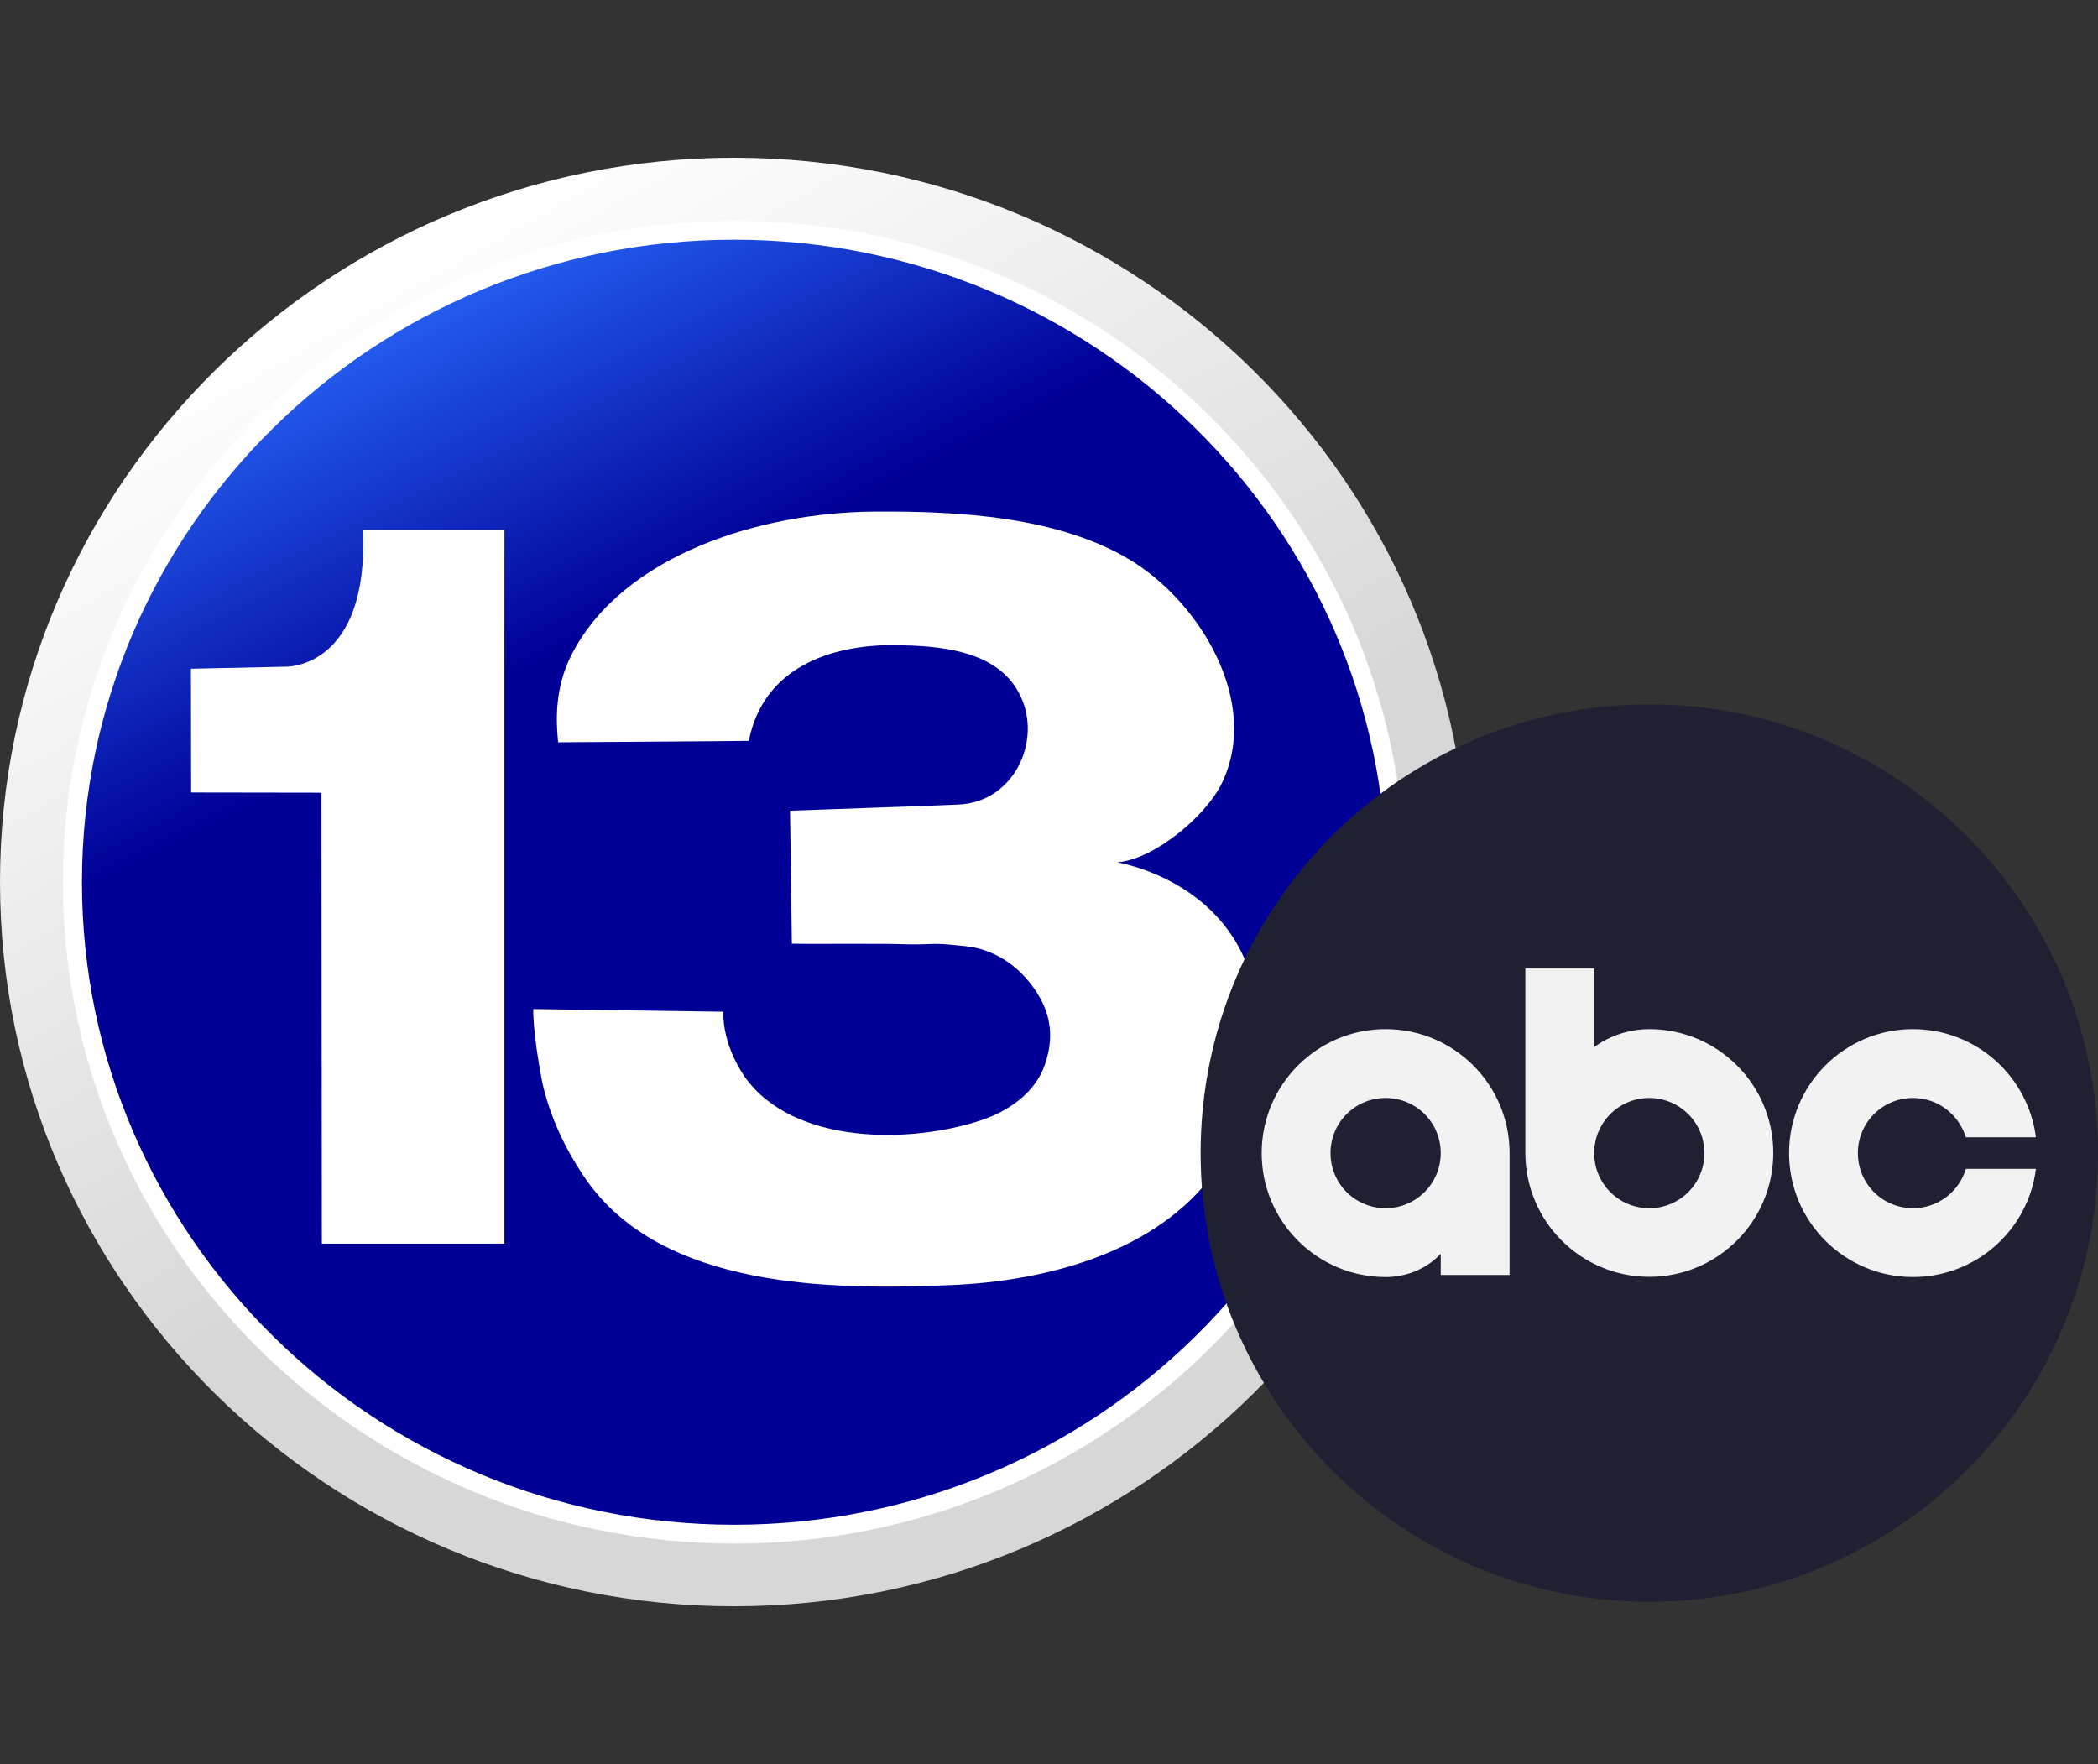
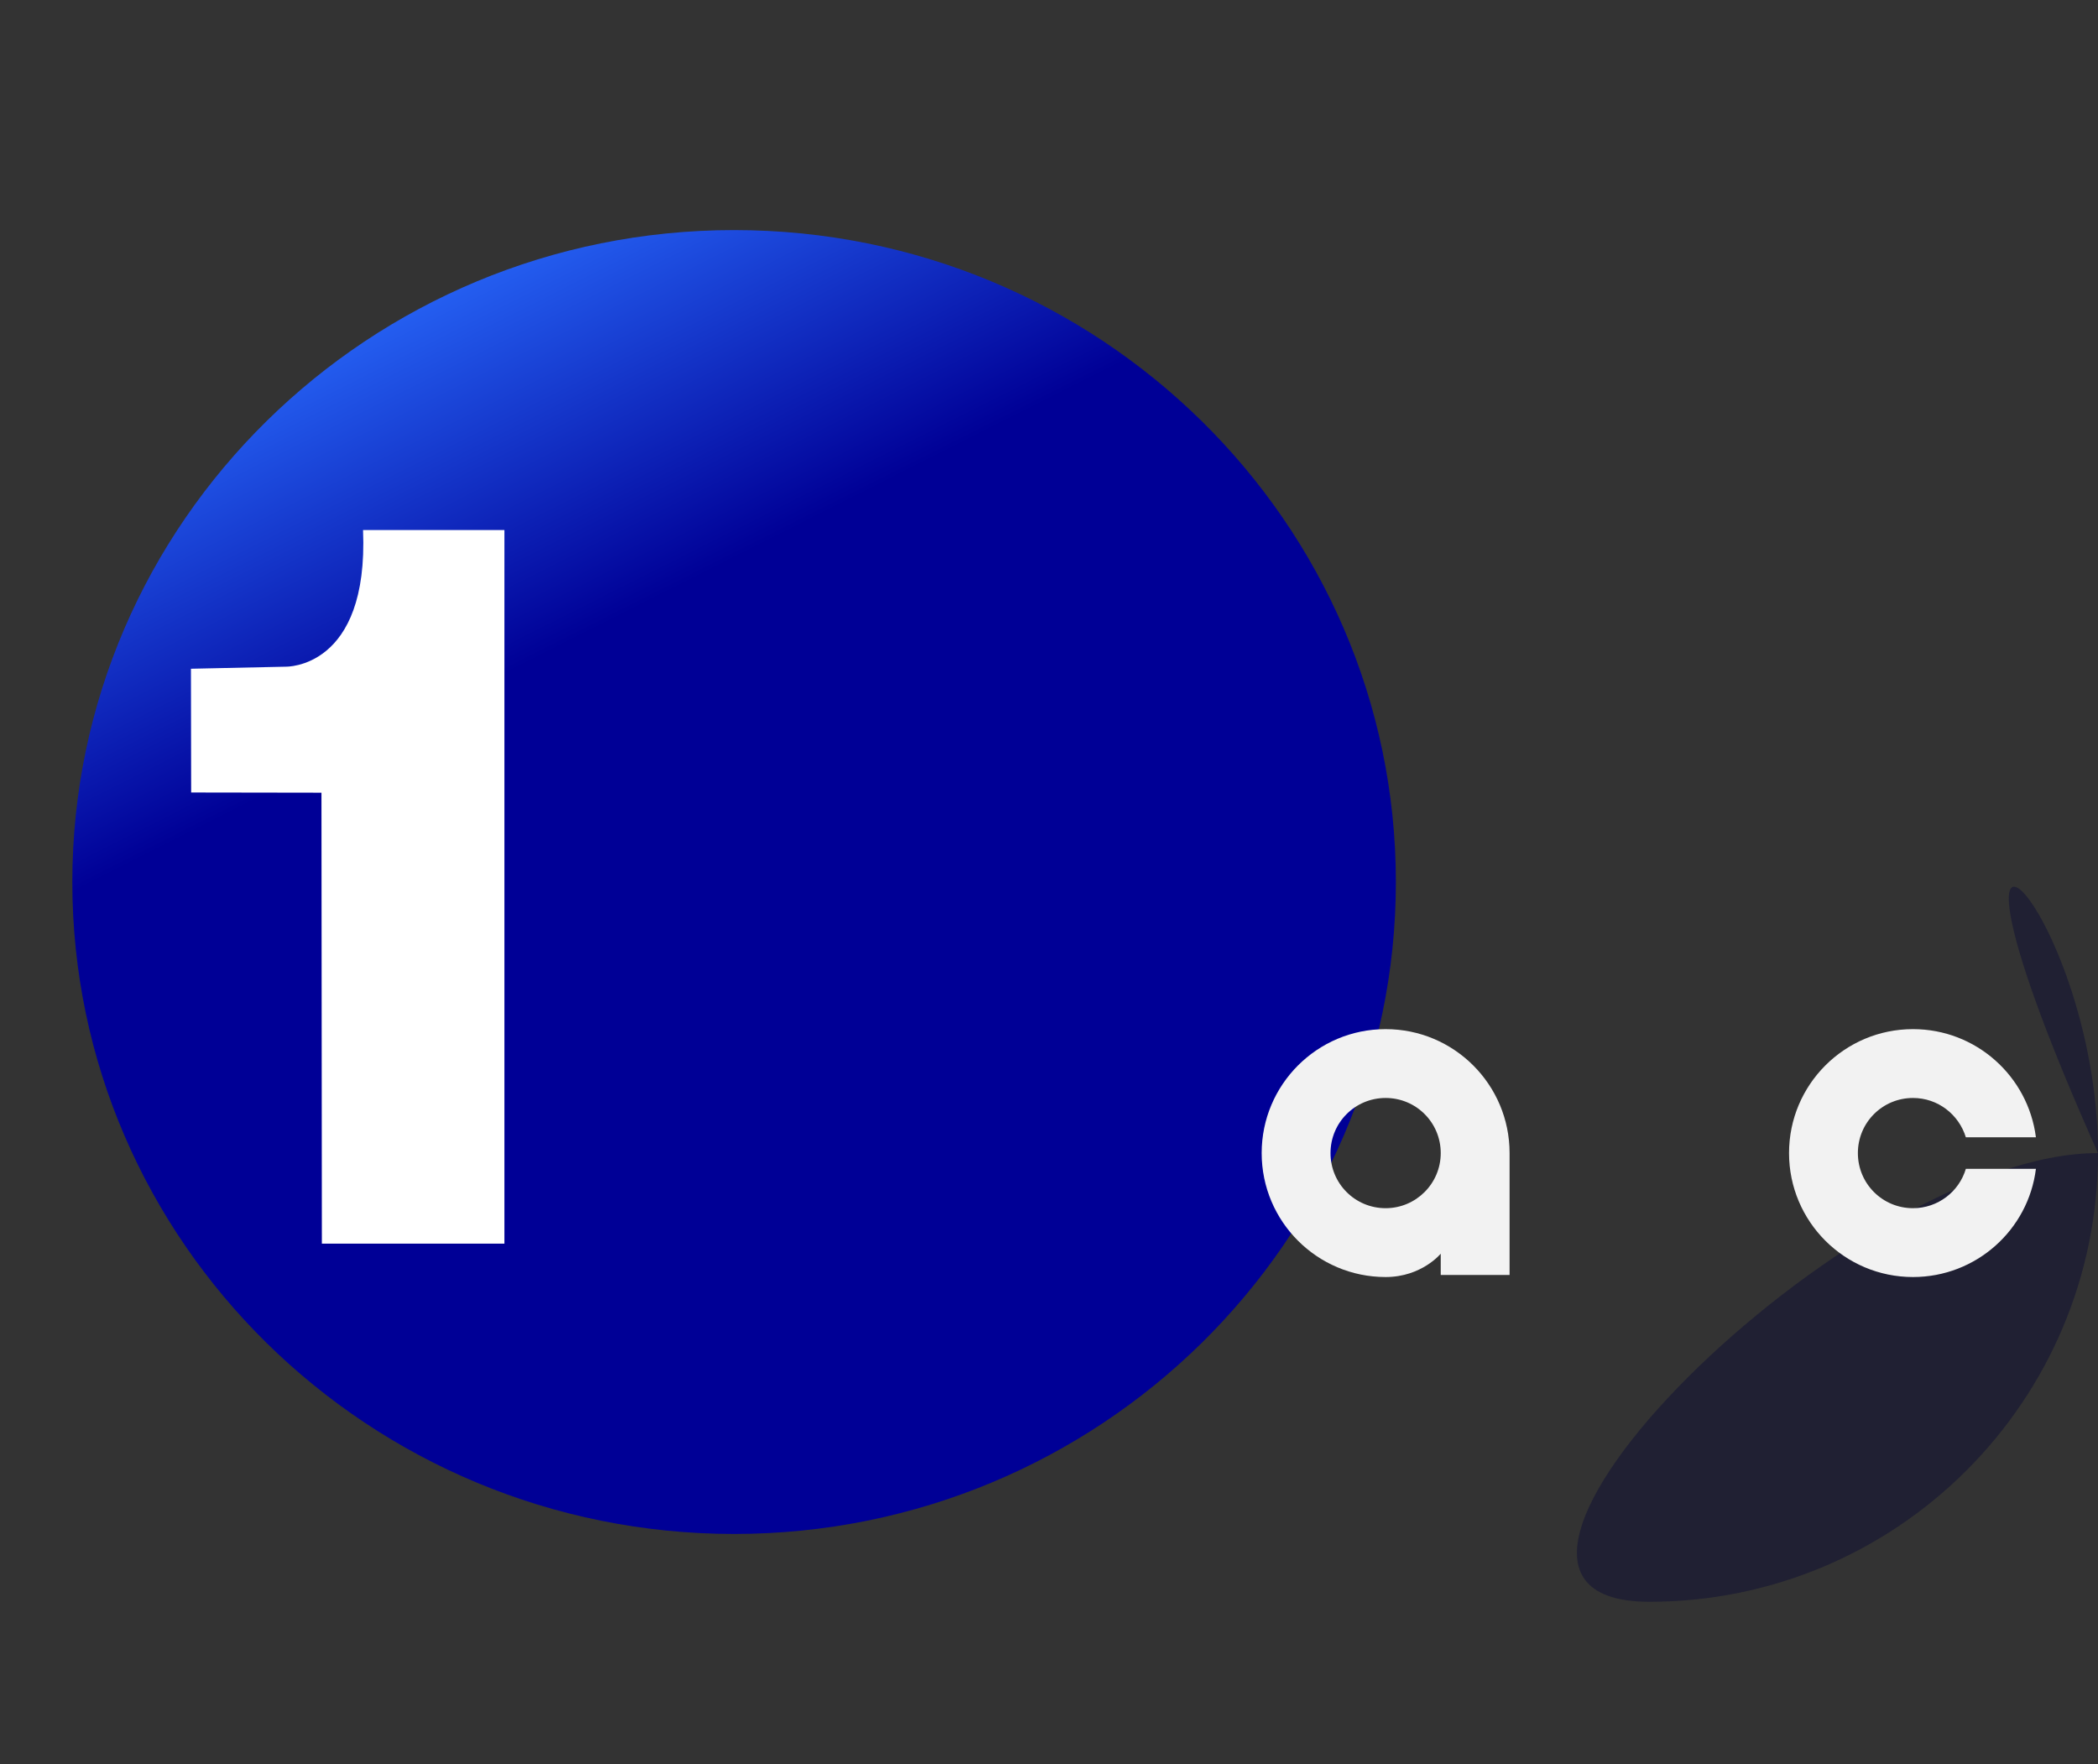
<svg xmlns="http://www.w3.org/2000/svg" xmlns:xlink="http://www.w3.org/1999/xlink" version="1.1" x="0px" y="0px" viewBox="0 0 1024 861.1" style="enable-background:new 0 0 1024 861.1;" xml:space="preserve">
  <rect x="0" y="0" width="1024" height="861.1" fill="#333333" stroke="none" />
  <style type="text/css">
	.Harmony_x0020_Collage{fill:url(#);}
	.Thick_x0020_Aqua_x0020_Neon{fill:none;stroke:#7ED1E2;stroke-width:7;stroke-linecap:round;stroke-linejoin:round;}
	.Embossed_x0020_Blind{fill:none;stroke:#E0CEC3;stroke-width:2;}
	.Drop_x0020_Shadow_x0020_Soft{fill:#7DABD1;}
	.Chiseled{opacity:0.7;fill:#34AB49;stroke:#2A7238;stroke-width:5;}
	
		.st0{clip-path:url(#SVGID_00000012456478476507134260000017007703572913152669_);fill:url(#SVGID_00000137100404816291682500000009592836192275434909_);}
	
		.st1{clip-path:url(#SVGID_00000062898409550772928290000014925467723794874001_);fill:url(#SVGID_00000168797845339105567130000007104469058487710115_);}
	.st2{fill:#FFFFFF;}
	.st3{fill:#202033;}
	.st4{fill:#F2F2F2;}
	
		.st5{clip-path:url(#SVGID_00000139976740891366594550000001828962932780338571_);fill:url(#SVGID_00000078024865219332635060000008609600383112597657_);}
	
		.st6{clip-path:url(#SVGID_00000003801262521221183950000014743317590052154008_);fill:url(#SVGID_00000016071772875809129370000001102654471651906474_);}
	.st7{fill:#020000;}
</style>
  <g id="Layer_2">
</g>
  <g id="Layer_3">
    <g>
      <defs>
-         <path id="SVGID_1_" d="M70.7,430.5c0-156,129-282.9,287.6-282.9c158.6,0,287.6,126.9,287.6,282.9c0,156-129,282.8-287.6,282.8     C199.7,713.4,70.7,586.5,70.7,430.5 M358.3,77C160.8,77,0,235.6,0,430.5c0,194.9,160.8,353.5,358.3,353.5     c197.6,0,358.3-158.6,358.3-353.5C716.7,235.6,555.9,77,358.3,77z" />
-       </defs>
+         </defs>
      <clipPath id="SVGID_00000018925313701107700360000009029385255663324573_">
        <use xlink:href="#SVGID_1_" style="overflow:visible;" />
      </clipPath>
      <linearGradient id="SVGID_00000061442830066104126960000002910489307574945965_" gradientUnits="userSpaceOnUse" x1="74.8" y1="-234.949" x2="76.988" y2="-234.949" gradientTransform="matrix(162.099 280.763 280.763 -162.099 54021.121 -58962.789)">
        <stop offset="0" style="stop-color:#FFFFFF" />
        <stop offset="1.956260e-08" style="stop-color:#FFFFFF" />
        <stop offset="0.609" style="stop-color:#D7D7D7" />
        <stop offset="1" style="stop-color:#D7D7D7" />
      </linearGradient>
-       <polygon style="clip-path:url(#SVGID_00000018925313701107700360000009029385255663324573_);fill:url(#SVGID_00000061442830066104126960000002910489307574945965_);" points="    537.5,-233.3 1022.9,607.3 179.2,1094.4 -306.2,253.8   " />
    </g>
    <g>
      <defs>
        <path id="SVGID_00000162322365775705038270000001660560842739891360_" d="M35.3,430.5c0,175.4,144.9,318.2,323,318.2     c178.1,0,323-142.7,323-318.2c0-175.5-144.9-318.2-323-318.2C180.2,112.3,35.3,255.1,35.3,430.5" />
      </defs>
      <clipPath id="SVGID_00000023991411230949012800000009888825903687176327_">
        <use xlink:href="#SVGID_00000162322365775705038270000001660560842739891360_" style="overflow:visible;" />
      </clipPath>
      <linearGradient id="SVGID_00000150811042326075163860000003740211361393726112_" gradientUnits="userSpaceOnUse" x1="75.54" y1="-235.107" x2="77.728" y2="-235.107" gradientTransform="matrix(106.768 212.131 212.131 -106.768 42009.754 -41007.379)">
        <stop offset="0" style="stop-color:#2A6DFF" />
        <stop offset="2.445320e-08" style="stop-color:#2A6DFF" />
        <stop offset="0.4" style="stop-color:#000096" />
        <stop offset="1" style="stop-color:#000096" />
      </linearGradient>
      <polygon style="clip-path:url(#SVGID_00000023991411230949012800000009888825903687176327_);fill:url(#SVGID_00000150811042326075163860000003740211361393726112_);" points="    550.8,-147.1 936.9,620.1 165.9,1008.2 -220.2,241   " />
    </g>
-     <path class="st2" d="M358.3,753.4c-180.6,0-327.6-144.8-327.6-322.8c0-178,147-322.8,327.6-322.8c180.6,0,327.6,144.8,327.6,322.8   C685.9,608.5,539,753.4,358.3,753.4 M358.3,117C182.8,117,40,257.6,40,430.6c0,172.9,142.8,313.6,318.4,313.6   c175.6,0,318.4-140.7,318.4-313.6C676.7,257.6,533.9,117,358.3,117" />
    <path class="st2" d="M177.2,258.7l69,0V607h-89.1l-0.2-220.1l-63.6-0.1l-0.1-60.4l46.2-1C139.5,325.4,180,326.6,177.2,258.7" />
-     <path class="st2" d="M272.4,362.3c-0.9-9.6-2.1-26.2,6.9-43.4c25.2-48.2,91.9-68.8,147.3-69.2c40.7-0.3,90,2.2,125.5,23.9   c33.7,20.6,63.4,69.3,44.2,108.8c-7.7,15.8-32.7,37-51,38.5c0,0,55.3,8.7,66.9,61.9c5.5,25.3-5.5,70.2-19.4,89.4   c-28.6,39.4-82.5,53-128,55c-58.8,2.5-141.9,2.1-179.1-52c-9.8-14.3-17.4-30.3-21.1-47.3c-4.8-25.1-4.3-35.4-4.3-35.4l92.8,1.3   c0,0-1.3,14.5,10.4,31.8c23.6,33.3,81,32.8,115.9,21c13-4.4,25.8-13.3,30.5-26.7c1.2-3.5,2.2-7.4,2.5-11.1   c0.8-9.2-1.6-17.1-6.6-24.8c-6.5-9.9-15.5-17.3-26.9-20.7c-5-1.5-10.9-1.8-16-2.3c-3.3-0.3-6.5-0.4-9.8-0.2c-6.3,0.3-12.7,0-19-0.1   c-13-0.1-26,0-39,0c-2.9,0-5.8-0.1-8.6-0.1l-0.9-64.9c0,0,81.7-2.9,82-3c28.4-1,42.5-33.8,28.7-56.3   c-11.8-19.3-38.3-21.2-58.8-21.5c-32.7-0.5-65.1,11.4-72,46.7C365.6,361.7,272.9,362.3,272.4,362.3" />
-     <path class="st3" d="M1024,562.8c0,120.9-98,219-219,219c-120.9,0-219-98-219-219s98-219,219-219C926,343.8,1024,441.9,1024,562.8" />
+     <path class="st3" d="M1024,562.8c0,120.9-98,219-219,219s98-219,219-219C926,343.8,1024,441.9,1024,562.8" />
    <path class="st4" d="M993.7,570.5h-34.2c-3.3,11.1-13.6,19.2-25.8,19.2c-14.9,0-26.9-12-26.9-26.9c0-14.9,12-26.9,26.9-26.9   c12.2,0,22.4,8.1,25.8,19.2h34.2c-3.8-29.8-29.2-52.8-60-52.8c-33.4,0-60.5,27.1-60.5,60.5c0,33.4,27.1,60.5,60.5,60.5   C964.5,623.3,990,600.3,993.7,570.5" />
    <path class="st4" d="M676.3,502.3c-33.4,0-60.5,27.1-60.5,60.5c0,33.4,27.1,60.5,60.5,60.5c17.6,0,26.9-11.4,26.9-11.4v10.4h33.6   v-59.5C736.8,529.4,709.7,502.3,676.3,502.3 M676.3,589.7c-14.9,0-26.9-12-26.9-26.9c0-14.9,12-26.9,26.9-26.9   c14.9,0,26.9,12,26.9,26.9C703.2,577.7,691.1,589.7,676.3,589.7" />
-     <path class="st4" d="M805,502.3c-16.3,0-26.9,8.8-26.9,8.8l0-38.4h-33.6v90c0,33.4,27.1,60.5,60.5,60.5s60.5-27.1,60.5-60.5   C865.5,529.4,838.4,502.3,805,502.3 M805,589.7c-14.9,0-26.9-12-26.9-26.9c0-14.9,12-26.9,26.9-26.9c14.8,0,26.9,12,26.9,26.9   C831.9,577.7,819.9,589.7,805,589.7" />
  </g>
</svg>